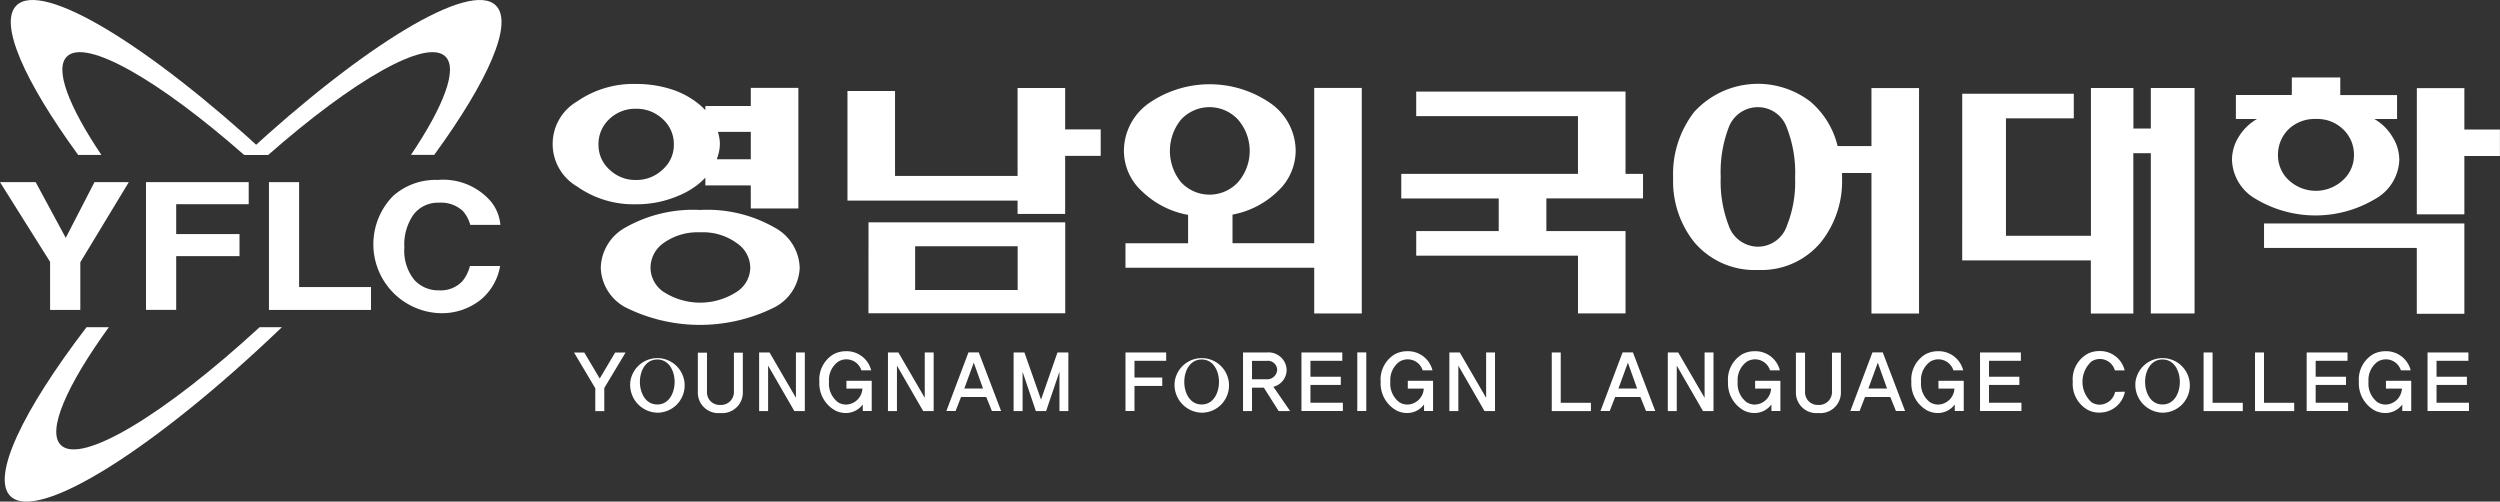
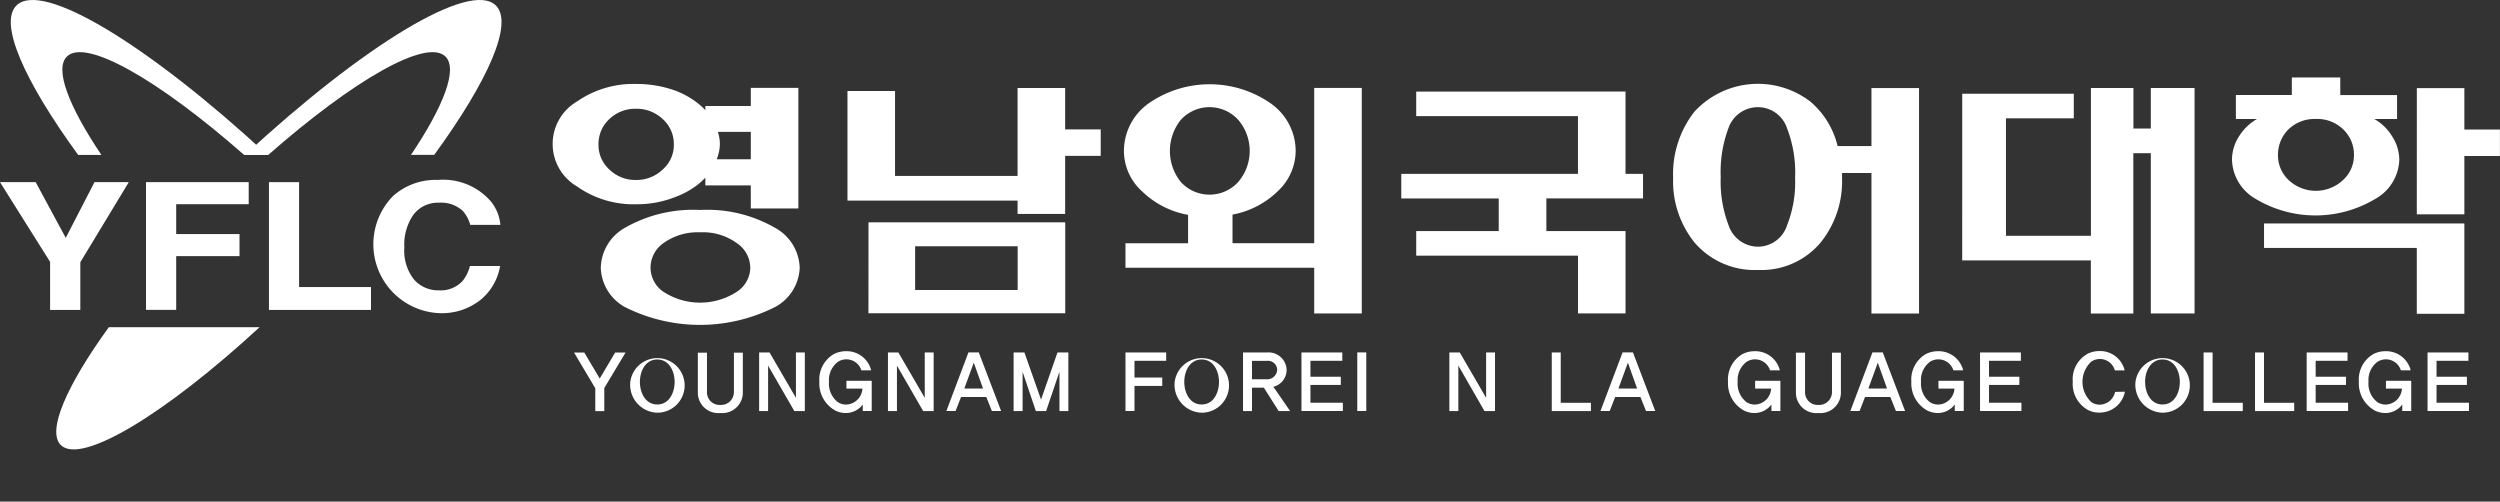
<svg xmlns="http://www.w3.org/2000/svg" width="153" height="30.698" viewBox="0 0 153 30.698">
  <rect x="0" y="0" width="153" height="30.698" fill="#333333" stroke="none" />
  <g id="header_logo_white" transform="translate(0 0)">
    <path id="패스_209" data-name="패스 209" d="M5.782,36.542h2.1l-2.966,4.9v2.921H3.066V41.421L0,36.542H2.183L4.024,39.95Z" transform="translate(0 -25.394)" fill="#fff" />
    <path id="패스_210" data-name="패스 210" d="M29.292,36.542h6.285v1.351H31.139v1.824h3.875V41.07H31.139v3.289H29.292Z" transform="translate(-20.356 -25.394)" fill="#fff" />
    <path id="패스_211" data-name="패스 211" d="M53.955,36.542H55.8v6.42H60.2v1.4H53.955Z" transform="translate(-37.495 -25.394)" fill="#fff" />
    <path id="패스_212" data-name="패스 212" d="M76.143,37.059a3.9,3.9,0,0,1,2.716-.961,3.859,3.859,0,0,1,3.225,1.293,2.61,2.61,0,0,1,.6,1.455H80.84A2.092,2.092,0,0,0,80.389,38a1.941,1.941,0,0,0-1.459-.508,1.873,1.873,0,0,0-1.553.717,3.194,3.194,0,0,0-.569,2.027,2.828,2.828,0,0,0,.6,1.967,1.967,1.967,0,0,0,1.519.651,1.807,1.807,0,0,0,1.439-.567,2.377,2.377,0,0,0,.455-.92h1.847a3.413,3.413,0,0,1-1.212,2.084,3.811,3.811,0,0,1-2.5.8,4.22,4.22,0,0,1-2.814-7.195" transform="translate(-52.062 -25.086)" fill="#fff" />
    <path id="패스_166" data-name="패스 166" d="M122.979,23.038H120.2v-.476a4.213,4.213,0,0,1-.577.513,5.157,5.157,0,0,1-1.225.659,6.388,6.388,0,0,1-2.431.458,5.984,5.984,0,0,1-3.621-1.089,3.012,3.012,0,0,1,0-5.2,6.05,6.05,0,0,1,3.621-1.072,6.96,6.96,0,0,1,2.431.421,5.116,5.116,0,0,1,1.511.9c.1.091.2.184.291.282v-.255h2.781V17.068h2.911v7.383h-2.911Zm-8.655-4.059a2.078,2.078,0,0,0-.664,1.57,2.006,2.006,0,0,0,.664,1.514,2.258,2.258,0,0,0,1.633.643,2.3,2.3,0,0,0,1.634-.643,1.984,1.984,0,0,0,.681-1.514,2.054,2.054,0,0,0-.681-1.57,2.318,2.318,0,0,0-1.634-.63,2.278,2.278,0,0,0-1.633.63m10.136,6.653a2.883,2.883,0,0,1,1.513,2.453,2.846,2.846,0,0,1-1.513,2.4,10.21,10.21,0,0,1-9.181,0,2.854,2.854,0,0,1-1.479-2.4,2.893,2.893,0,0,1,1.479-2.453,8.414,8.414,0,0,1,4.608-1.09,8.292,8.292,0,0,1,4.574,1.09m-6.852.957a1.852,1.852,0,0,0-.765,1.5,1.806,1.806,0,0,0,.765,1.444,4.125,4.125,0,0,0,4.54,0,1.786,1.786,0,0,0,.8-1.444,1.829,1.829,0,0,0-.8-1.5,3.517,3.517,0,0,0-2.261-.679,3.588,3.588,0,0,0-2.278.679m3.443-6.474a2.062,2.062,0,0,1,.034.4,2.425,2.425,0,0,1-.051.463,4.207,4.207,0,0,1-.136.463h2.081v-1.68h-2.012a3.542,3.542,0,0,1,.085.359" transform="translate(-77.032 -11.692)" fill="#fff" />
    <path id="패스_167" data-name="패스 167" d="M170.016,17.84h2.911v5.2h7.5V17.657h2.911V20.19h2.176v1.622h-2.176v3.552h-2.911v-.816H170.016Zm1.288,8.037h12.039v5.567H171.3Zm9.128,1.465h-6.275v2.675h6.275Z" transform="translate(-118.151 -12.271)" fill="#fff" />
    <path id="패스_168" data-name="패스 168" d="M226.584,23.443a3.351,3.351,0,0,1-1.105-2.479,3.579,3.579,0,0,1,1.512-2.9,6.544,6.544,0,0,1,7.471,0,3.569,3.569,0,0,1,1.528,2.9,3.392,3.392,0,0,1-1.1,2.479,5.352,5.352,0,0,1-2.765,1.427v1.75h5v-9.5h2.911v13.8h-2.911V28.124H225.574v-1.5h3.832V24.887a5.42,5.42,0,0,1-2.821-1.444m2.371-4.366a3.04,3.04,0,0,0,0,3.791,2.376,2.376,0,0,0,3.523,0,2.923,2.923,0,0,0,0-3.791,2.375,2.375,0,0,0-3.523,0" transform="translate(-156.695 -11.737)" fill="#fff" />
    <path id="패스_169" data-name="패스 169" d="M294.844,18.362V23.4h1.071v1.5H290V26.9h4.845v5.041h-2.91V28.405h-9.9V26.9h5.049V24.908H281.12V23.4h10.814V19.866h-9.9v-1.5Z" transform="translate(-195.362 -12.76)" fill="#fff" />
    <path id="패스_170" data-name="패스 170" d="M346,22.582a5.98,5.98,0,0,1-1.292,3.931,4.726,4.726,0,0,1-3.843,1.7,4.833,4.833,0,0,1-3.91-1.7,5.969,5.969,0,0,1-1.292-3.928,6.192,6.192,0,0,1,1.292-4.046,5.28,5.28,0,0,1,7.108-.628,5.154,5.154,0,0,1,1.666,2.721H347.8V17.081h2.912v13.8H347.8v-8.6H346Zm-6.949-3.056a7.644,7.644,0,0,0-.476,2.994,7.476,7.476,0,0,0,.476,2.942,1.909,1.909,0,0,0,1.818,1.328,1.88,1.88,0,0,0,1.766-1.309,7.144,7.144,0,0,0,.492-2.908,7.52,7.52,0,0,0-.492-3.028,1.876,1.876,0,0,0-1.766-1.294,1.905,1.905,0,0,0-1.818,1.275" transform="translate(-233.267 -11.692)" fill="#fff" />
    <path id="패스_171" data-name="패스 171" d="M393.659,18.009h6.827v1.505h-4.151V26.7h5.2V17.657h2.6v2.482H405.2V17.657h2.677v13.8H405.2v-9.81H404.13v9.813h-2.6V28.209h-7.873Z" transform="translate(-273.57 -12.271)" fill="#fff" />
    <path id="패스_172" data-name="패스 172" d="M456.484,18.083a3.017,3.017,0,0,1,1.09,1.054,2.659,2.659,0,0,1,.444,1.446,2.849,2.849,0,0,1-1.484,2.4,7.12,7.12,0,0,1-7.291,0,2.855,2.855,0,0,1-1.464-2.4,2.652,2.652,0,0,1,.426-1.429,3.141,3.141,0,0,1,1.107-1.071h-1.295V16.618h3.424V15.543h2.965v1.075h3.475v1.465ZM462,30.006h-2.911V25.977h-9.349v-1.5H462Zm-9.1-11.923a2.3,2.3,0,0,0-1.692.662,2.195,2.195,0,0,0-.615,1.545,2.071,2.071,0,0,0,.667,1.544,2.43,2.43,0,0,0,3.3,0,2.048,2.048,0,0,0,.684-1.544,2.132,2.132,0,0,0-.633-1.545,2.271,2.271,0,0,0-1.692-.662H452.9Zm6.192-1.889H462v2.534h2.177V20.35H462v3.57h-2.911Z" transform="translate(-311.181 -10.802)" fill="#fff" />
    <path id="패스_173" data-name="패스 173" d="M117,72.9v1.415h-.55v-1.4l-1.3-2.187h.627l.944,1.591.944-1.591h.637Z" transform="translate(-80.018 -49.153)" fill="#fff" />
    <path id="패스_174" data-name="패스 174" d="M126.447,72.348a1.67,1.67,0,1,1,1.654,1.884,1.708,1.708,0,0,1-1.654-1.884m.588,0c0,.644.326,1.381,1.065,1.381s1.06-.742,1.06-1.381-.326-1.372-1.06-1.372-1.065.723-1.065,1.372" transform="translate(-87.873 -48.975)" fill="#fff" />
    <path id="패스_175" data-name="패스 175" d="M141.372,74.442A1.25,1.25,0,0,1,140,73.231V70.747h.559v2.4a.772.772,0,0,0,.817.8.787.787,0,0,0,.832-.8v-2.4h.545v2.484a1.258,1.258,0,0,1-1.381,1.211" transform="translate(-97.292 -49.165)" fill="#fff" />
    <path id="패스_176" data-name="패스 176" d="M154.447,74.3l-1.605-2.782V74.3h-.549V70.713h.637l1.615,2.777V70.713h.545V74.3Z" transform="translate(-105.834 -49.142)" fill="#fff" />
    <path id="패스_177" data-name="패스 177" d="M167.033,74.119v-.4a1.29,1.29,0,0,1-1.041.522,1.45,1.45,0,0,1-.637-.151,1.893,1.893,0,0,1-.978-1.762,1.8,1.8,0,0,1,.876-1.689,1.61,1.61,0,0,1,.749-.181,1.545,1.545,0,0,1,1.546,1.171h-.6a.961.961,0,0,0-.915-.673.948.948,0,0,0-.511.146,1.383,1.383,0,0,0-.555,1.226,1.424,1.424,0,0,0,.545,1.25.945.945,0,0,0,.5.146,1.03,1.03,0,0,0,1-.977h-.978v-.478h1.547v1.85Z" transform="translate(-114.232 -48.964)" fill="#fff" />
    <path id="패스_178" data-name="패스 178" d="M180.292,74.3l-1.605-2.782V74.3h-.55V70.713h.637l1.615,2.777V70.713h.545V74.3Z" transform="translate(-123.794 -49.142)" fill="#fff" />
    <path id="패스_179" data-name="패스 179" d="M192.643,74.285l-.345-.859h-1.542l-.336.859h-.564l1.352-3.587h.632l1.367,3.587Zm-1.109-2.958-.579,1.581H192.1Z" transform="translate(-131.939 -49.131)" fill="#fff" />
    <path id="패스_180" data-name="패스 180" d="M206.151,74.3V71.89l-.817,2.411h-.627l-.812-2.406V74.3h-.55V70.713h.662l1.016,2.885,1.007-2.885h.666V74.3Z" transform="translate(-141.312 -49.142)" fill="#fff" />
    <path id="패스_181" data-name="패스 181" d="M226.343,71.21v1.025h1.7v.513h-1.7v1.537h-.55V70.7h2.49v.512Z" transform="translate(-156.913 -49.131)" fill="#fff" />
    <path id="패스_182" data-name="패스 182" d="M235.66,72.348a1.67,1.67,0,1,1,1.654,1.884,1.708,1.708,0,0,1-1.654-1.884m.588,0c0,.644.326,1.381,1.065,1.381s1.06-.742,1.06-1.381-.326-1.372-1.06-1.372-1.065.723-1.065,1.372" transform="translate(-163.77 -48.975)" fill="#fff" />
    <path id="패스_183" data-name="패스 183" d="M251.554,74.3l-.909-1.435h-.724V74.3h-.55V70.713h1.459a1.105,1.105,0,0,1,1.21,1.069,1.069,1.069,0,0,1-.811,1.03l1.025,1.488Zm-1.633-3.075v1.128h.871a.617.617,0,0,0,.67-.586.569.569,0,0,0-.641-.542Z" transform="translate(-173.298 -49.141)" fill="#fff" />
    <path id="패스_184" data-name="패스 184" d="M261.1,74.285V70.7h2.5v.513h-1.95v.976h1.858v.5h-1.858v1.088h1.984v.508Z" transform="translate(-181.451 -49.131)" fill="#fff" />
    <rect id="사각형_40" data-name="사각형 40" width="0.55" height="3.587" transform="translate(83.066 21.567)" fill="#fff" />
-     <path id="패스_185" data-name="패스 185" d="M279.637,74.119v-.4a1.289,1.289,0,0,1-1.041.522,1.449,1.449,0,0,1-.637-.151,1.893,1.893,0,0,1-.978-1.762,1.8,1.8,0,0,1,.876-1.689,1.611,1.611,0,0,1,.749-.181,1.545,1.545,0,0,1,1.547,1.171h-.6a.96.96,0,0,0-.914-.673.949.949,0,0,0-.511.146,1.383,1.383,0,0,0-.554,1.226,1.424,1.424,0,0,0,.545,1.25.944.944,0,0,0,.5.146,1.03,1.03,0,0,0,1-.977h-.977v-.478h1.547v1.85Z" transform="translate(-192.485 -48.964)" fill="#fff" />
    <path id="패스_186" data-name="패스 186" d="M292.9,74.3l-1.6-2.782V74.3h-.55V70.713h.637L293,73.49V70.713h.544V74.3Z" transform="translate(-202.049 -49.142)" fill="#fff" />
    <path id="패스_187" data-name="패스 187" d="M311.311,74.3V70.713h.549v3.08h1.848V74.3Z" transform="translate(-216.343 -49.142)" fill="#fff" />
    <path id="패스_188" data-name="패스 188" d="M323.87,74.285l-.345-.859h-1.542l-.336.859h-.564l1.353-3.587h.633l1.366,3.587Zm-1.109-2.958-.578,1.581h1.143Z" transform="translate(-223.134 -49.131)" fill="#fff" />
-     <path id="패스_189" data-name="패스 189" d="M336.743,74.3l-1.605-2.782V74.3h-.549V70.713h.637l1.615,2.777V70.713h.545V74.3Z" transform="translate(-232.52 -49.142)" fill="#fff" />
    <path id="패스_190" data-name="패스 190" d="M349.328,74.119v-.4a1.291,1.291,0,0,1-1.041.522,1.447,1.447,0,0,1-.637-.151,1.892,1.892,0,0,1-.978-1.762,1.8,1.8,0,0,1,.876-1.689,1.611,1.611,0,0,1,.749-.181,1.545,1.545,0,0,1,1.547,1.171h-.6a.961.961,0,0,0-.915-.673.947.947,0,0,0-.511.146,1.383,1.383,0,0,0-.555,1.226,1.423,1.423,0,0,0,.545,1.25.944.944,0,0,0,.5.146,1.03,1.03,0,0,0,1-.977h-.977v-.478h1.546v1.85Z" transform="translate(-240.917 -48.964)" fill="#fff" />
    <path id="패스_191" data-name="패스 191" d="M361.662,74.442a1.25,1.25,0,0,1-1.372-1.211V70.747h.559v2.4a.772.772,0,0,0,.817.8.787.787,0,0,0,.832-.8v-2.4h.545v2.484a1.258,1.258,0,0,1-1.382,1.211" transform="translate(-250.38 -49.165)" fill="#fff" />
    <path id="패스_192" data-name="패스 192" d="M374,74.285l-.345-.859H372.11l-.336.859h-.564l1.352-3.587h.632l1.366,3.587Zm-1.109-2.958-.578,1.581h1.143Z" transform="translate(-257.969 -49.131)" fill="#fff" />
    <path id="패스_193" data-name="패스 193" d="M386.108,74.119v-.4a1.291,1.291,0,0,1-1.041.522,1.452,1.452,0,0,1-.638-.151,1.893,1.893,0,0,1-.978-1.762,1.8,1.8,0,0,1,.876-1.689,1.611,1.611,0,0,1,.749-.181,1.545,1.545,0,0,1,1.547,1.171h-.6a.961.961,0,0,0-.915-.673.95.95,0,0,0-.511.146,1.384,1.384,0,0,0-.554,1.226,1.423,1.423,0,0,0,.545,1.25.944.944,0,0,0,.5.146,1.03,1.03,0,0,0,1-.977h-.978v-.478h1.547v1.85Z" transform="translate(-266.476 -48.964)" fill="#fff" />
    <path id="패스_194" data-name="패스 194" d="M397.227,74.285V70.7h2.5v.513h-1.951v.976h1.858v.5h-1.858v1.088h1.985v.508Z" transform="translate(-276.049 -49.131)" fill="#fff" />
    <path id="패스_195" data-name="패스 195" d="M417.459,74.194a1.539,1.539,0,0,1-.676-.151,1.822,1.822,0,0,1-.948-1.743,1.774,1.774,0,0,1,.948-1.727,1.621,1.621,0,0,1,.676-.147,1.549,1.549,0,0,1,1.552,1.186h-.6a.952.952,0,0,0-.915-.7.975.975,0,0,0-.516.151,1.685,1.685,0,0,0,0,2.494.92.92,0,0,0,.506.151.985.985,0,0,0,.939-.781l.6-.014a1.572,1.572,0,0,1-1.557,1.279" transform="translate(-288.981 -48.942)" fill="#fff" />
    <path id="패스_196" data-name="패스 196" d="M428.414,72.348a1.67,1.67,0,1,1,1.654,1.884,1.708,1.708,0,0,1-1.654-1.884m.589,0c0,.644.326,1.381,1.065,1.381s1.06-.742,1.06-1.381-.326-1.372-1.06-1.372S429,71.7,429,72.348" transform="translate(-297.722 -48.975)" fill="#fff" />
    <path id="패스_197" data-name="패스 197" d="M442.079,74.3V70.713h.55v3.08h1.848V74.3Z" transform="translate(-307.219 -49.142)" fill="#fff" />
    <path id="패스_198" data-name="패스 198" d="M452.393,74.3V70.713h.55v3.08h1.848V74.3Z" transform="translate(-314.386 -49.142)" fill="#fff" />
    <path id="패스_199" data-name="패스 199" d="M462.758,74.285V70.7h2.5v.513h-1.95v.976h1.858v.5h-1.858v1.088h1.985v.508Z" transform="translate(-321.59 -49.131)" fill="#fff" />
    <path id="패스_200" data-name="패스 200" d="M475.888,74.119v-.4a1.289,1.289,0,0,1-1.041.522,1.454,1.454,0,0,1-.638-.151,1.893,1.893,0,0,1-.977-1.762,1.8,1.8,0,0,1,.875-1.689,1.612,1.612,0,0,1,.749-.181,1.546,1.546,0,0,1,1.547,1.171h-.6a.96.96,0,0,0-.915-.673.947.947,0,0,0-.511.146,1.383,1.383,0,0,0-.555,1.226,1.424,1.424,0,0,0,.545,1.25.942.942,0,0,0,.5.146,1.03,1.03,0,0,0,1-.977h-.978v-.478h1.547v1.85Z" transform="translate(-328.869 -48.964)" fill="#fff" />
    <path id="패스_201" data-name="패스 201" d="M487.008,74.285V70.7h2.5v.513h-1.95v.976h1.858v.5h-1.858v1.088h1.985v.508Z" transform="translate(-338.442 -49.131)" fill="#fff" />
    <path id="패스_202" data-name="패스 202" d="M64.5.334C62.931-1.217,56.414,2.761,49.148,9.48h1.424C55.786,4.9,60.264,2.322,61.416,3.46c.77.76-.1,3.026-2.109,6.019h1.422C64.03,4.946,65.6,1.418,64.5.334" transform="translate(-34.155 0)" fill="#fff" />
    <path id="패스_203" data-name="패스 203" d="M6.288,9.481H7.71C5.7,6.487,4.831,4.221,5.6,3.461,6.753,2.323,11.23,4.9,16.445,9.481h1.423C10.6,2.762,4.086-1.216,2.514.335c-1.1,1.084.473,4.612,3.774,9.146" transform="translate(-1.506 -0.001)" fill="#fff" />
-     <path id="패스_204" data-name="패스 204" d="M4.379,72.856c-.87-.858.351-3.636,2.937-7.211H5.952c-3.9,5.1-5.85,9.161-4.658,10.338,1.661,1.639,8.854-2.9,16.613-10.338H16.542c-5.764,5.31-10.916,8.443-12.163,7.211" transform="translate(-0.657 -45.619)" fill="#fff" />
+     <path id="패스_204" data-name="패스 204" d="M4.379,72.856c-.87-.858.351-3.636,2.937-7.211H5.952H16.542c-5.764,5.31-10.916,8.443-12.163,7.211" transform="translate(-0.657 -45.619)" fill="#fff" />
  </g>
</svg>